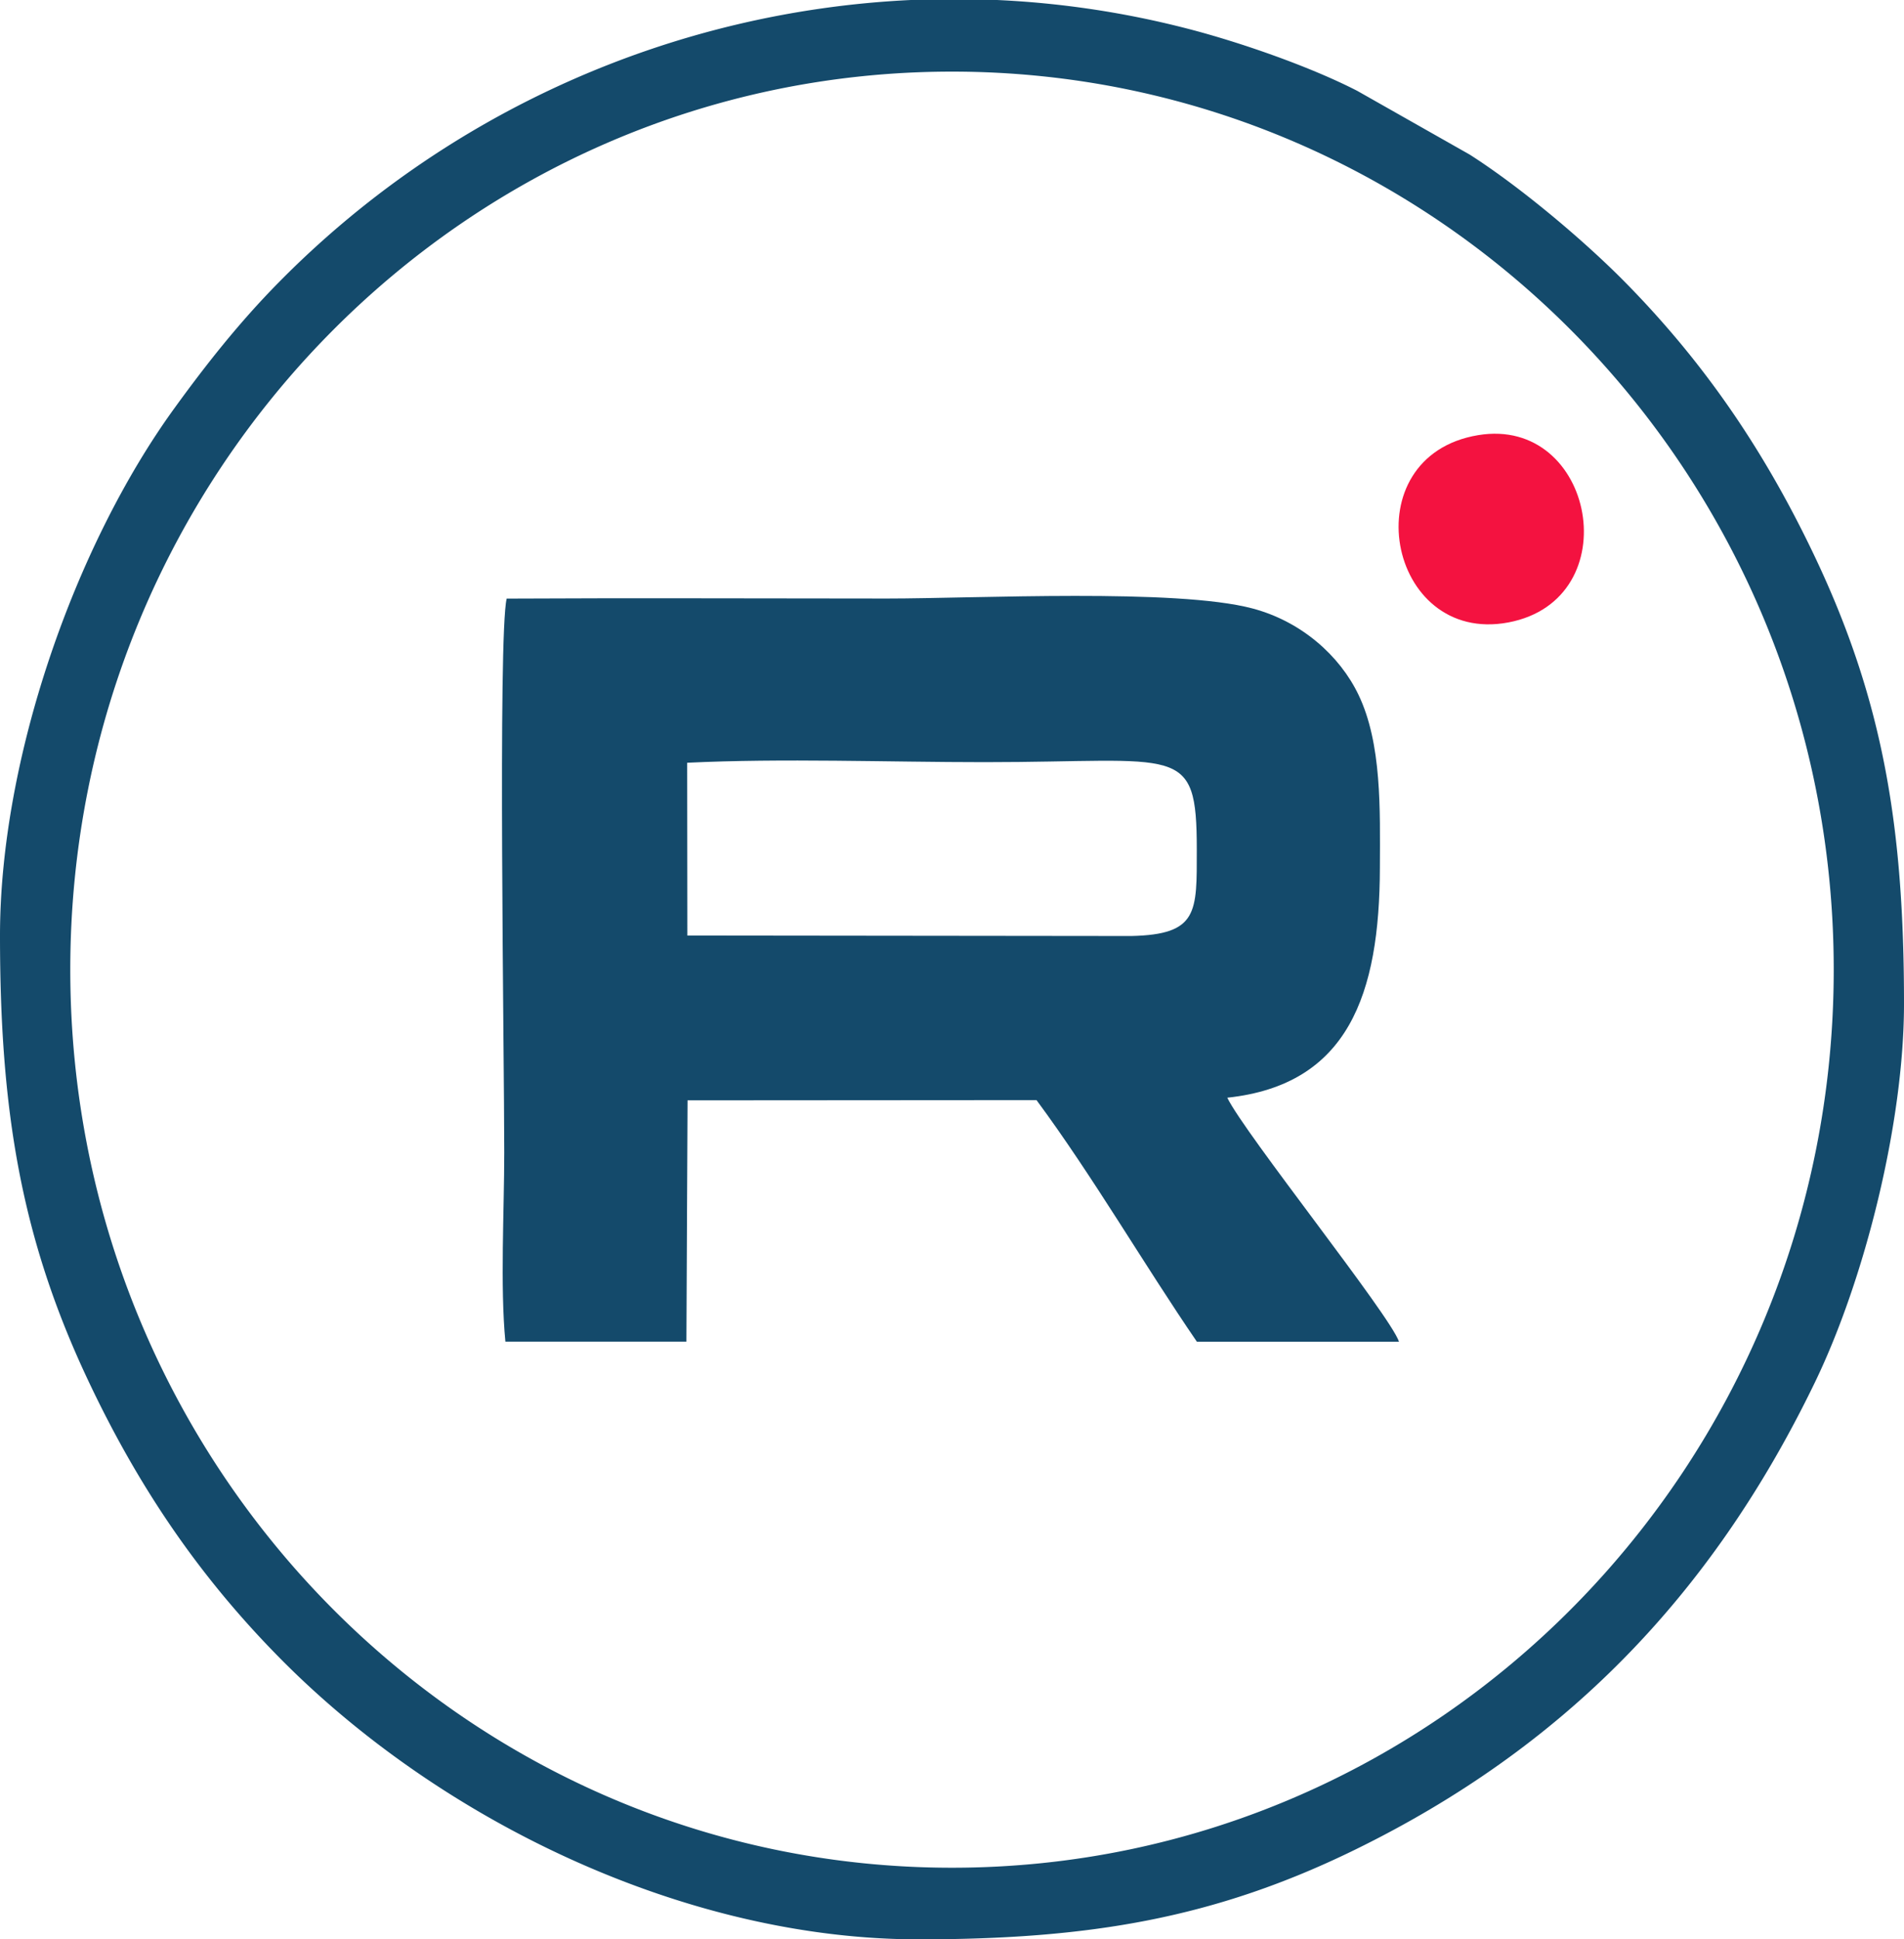
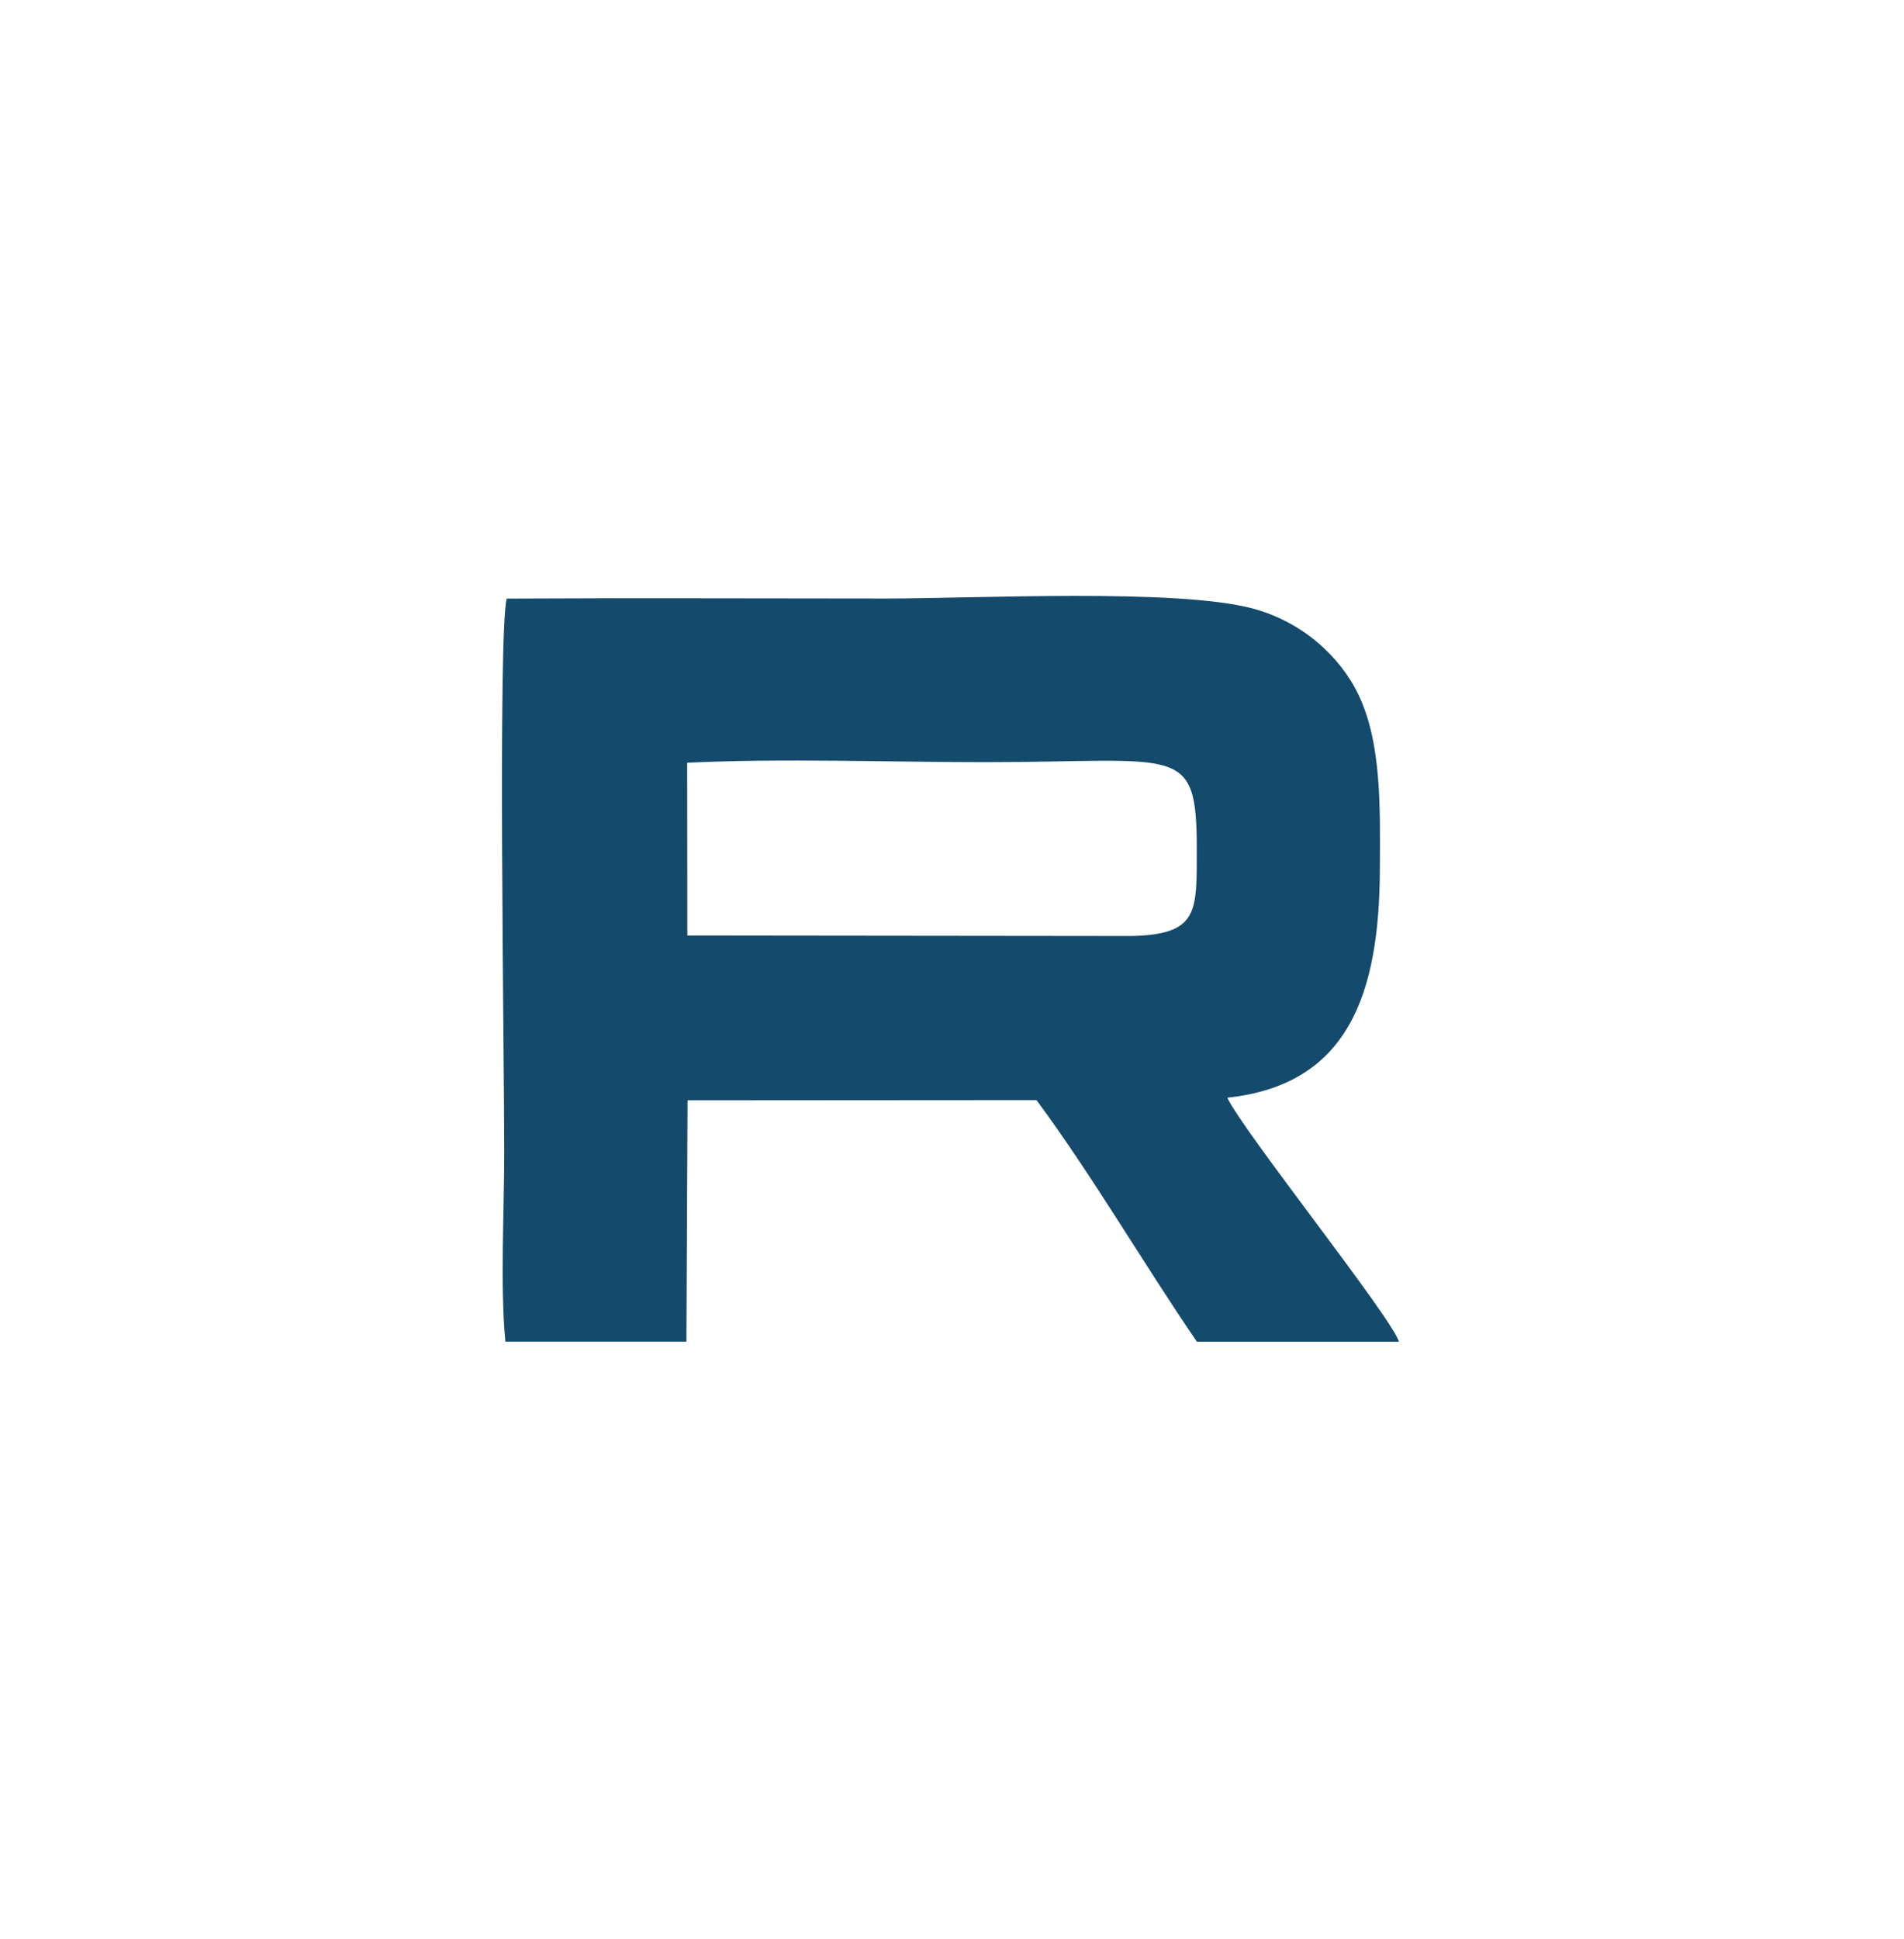
<svg xmlns="http://www.w3.org/2000/svg" width="55" height="56" fill="none">
  <path fill="#144A6B" fill-rule="evenodd" d="M19.85 22.025c2.762-.133 5.8-.017 8.592-.017 5.642 0 6.129-.566 6.129 2.525 0 1.808.049 2.452-1.892 2.495l-12.824-.014zM14.599 38.74h5.229l.033-6.967 10.08-.007c1.627 2.2 3.105 4.747 4.633 6.977h5.838c-.248-.754-4.466-6.02-4.96-7.046 3.499-.374 4.4-2.992 4.408-6.642.005-1.683.058-3.583-.617-4.991-.545-1.138-1.658-2.122-3.062-2.494-2.2-.585-7.977-.287-10.559-.287-3.66 0-7.325-.018-10.986.002-.256 1.077-.07 13.157-.07 15.996 0 1.654-.121 3.873.033 5.459" clip-rule="evenodd" />
-   <path fill="#144A6B" fill-rule="evenodd" d="M27.5 2.068c14.066 0 25.47 11.61 25.47 25.932S41.565 53.932 27.5 53.932 2.03 42.322 2.03 28 13.435 2.068 27.5 2.068M26.313 0H28.8c1.838.084 3.685.357 5.512.83 1.527.394 3.55 1.101 4.897 1.795l3.244 1.838c1.466.934 3.332 2.506 4.517 3.713 2.322 2.363 4.051 4.925 5.49 7.974C54.414 20.297 55 23.934 55 28.984c0 3.414-1.12 7.929-2.577 10.94-3.009 6.22-7.315 10.57-13.284 13.489C35.087 55.394 31.469 56 26.533 56c-6.666 0-13.777-3.363-18.503-8.176-2.319-2.36-4.053-4.928-5.489-7.974C.598 35.73 0 32.036 0 27.016c0-5.107 2.162-11.26 5.032-15.22.939-1.296 1.886-2.489 2.998-3.62A27.46 27.46 0 0 1 26.313 0" clip-rule="evenodd" />
-   <path fill="#F41240" fill-rule="evenodd" d="M42.7 12.565c-3.663.604-2.637 6.072.873 5.408 3.484-.66 2.496-5.965-.873-5.408" clip-rule="evenodd" />
</svg>